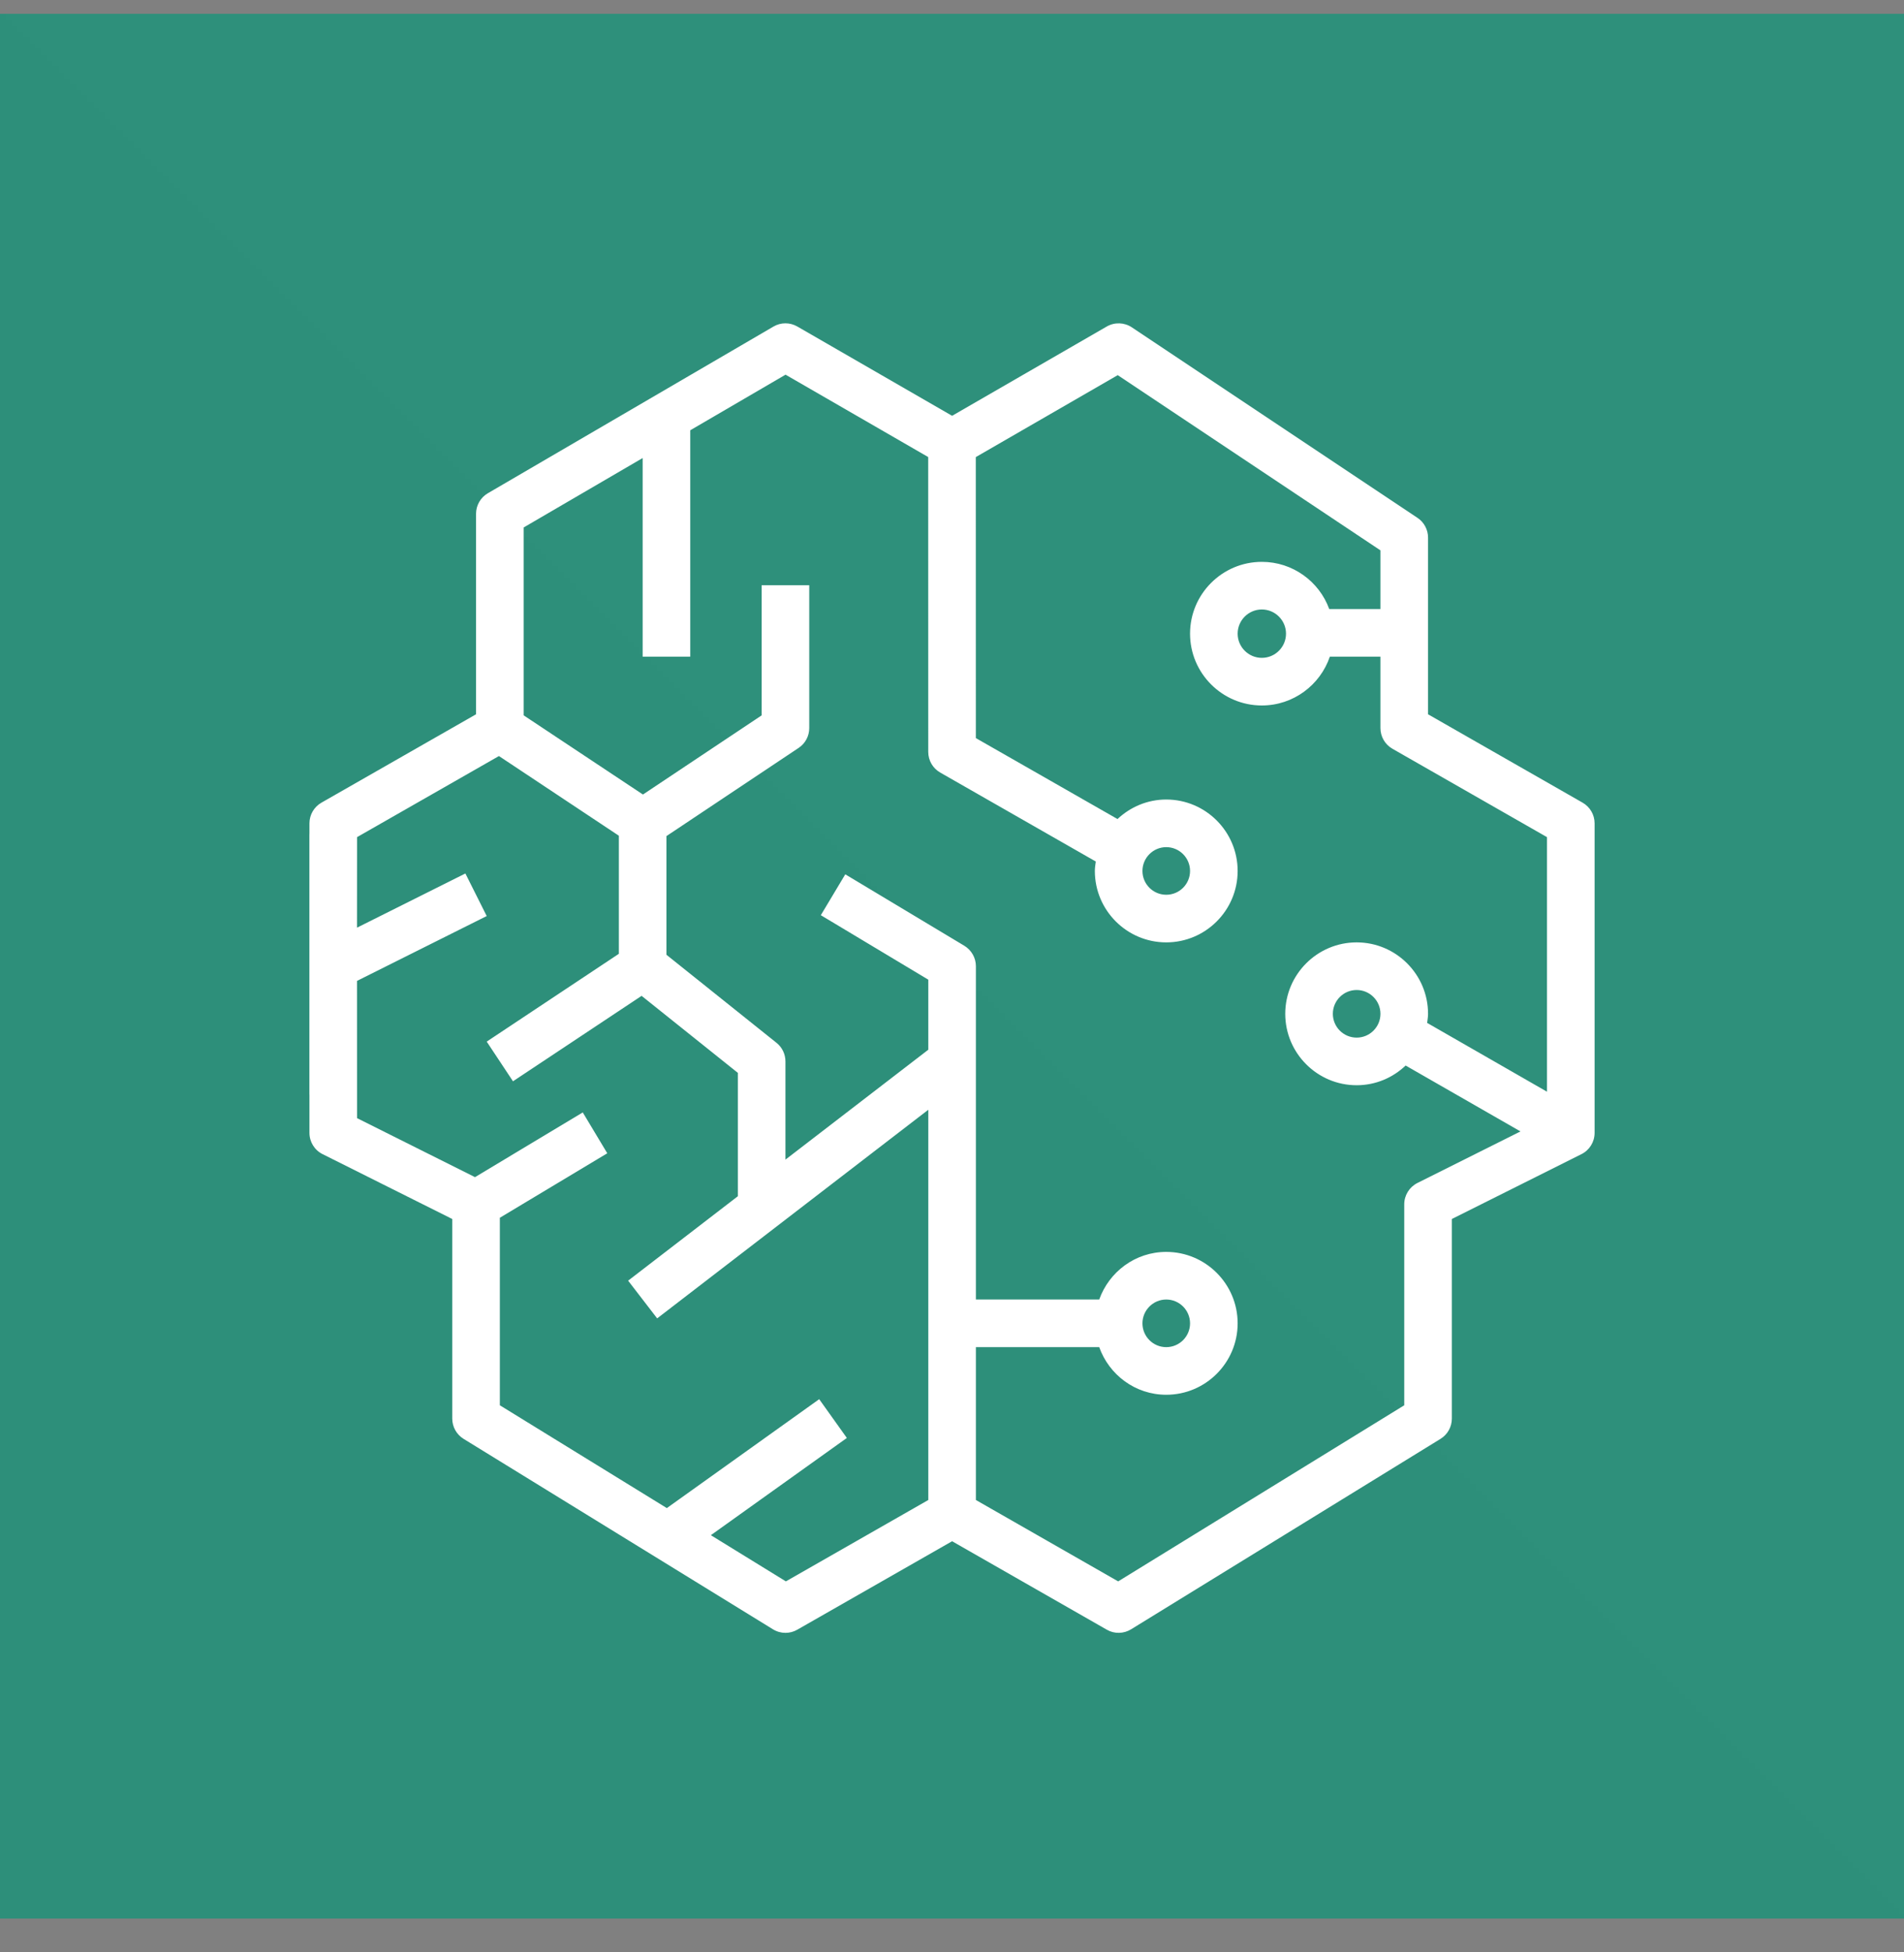
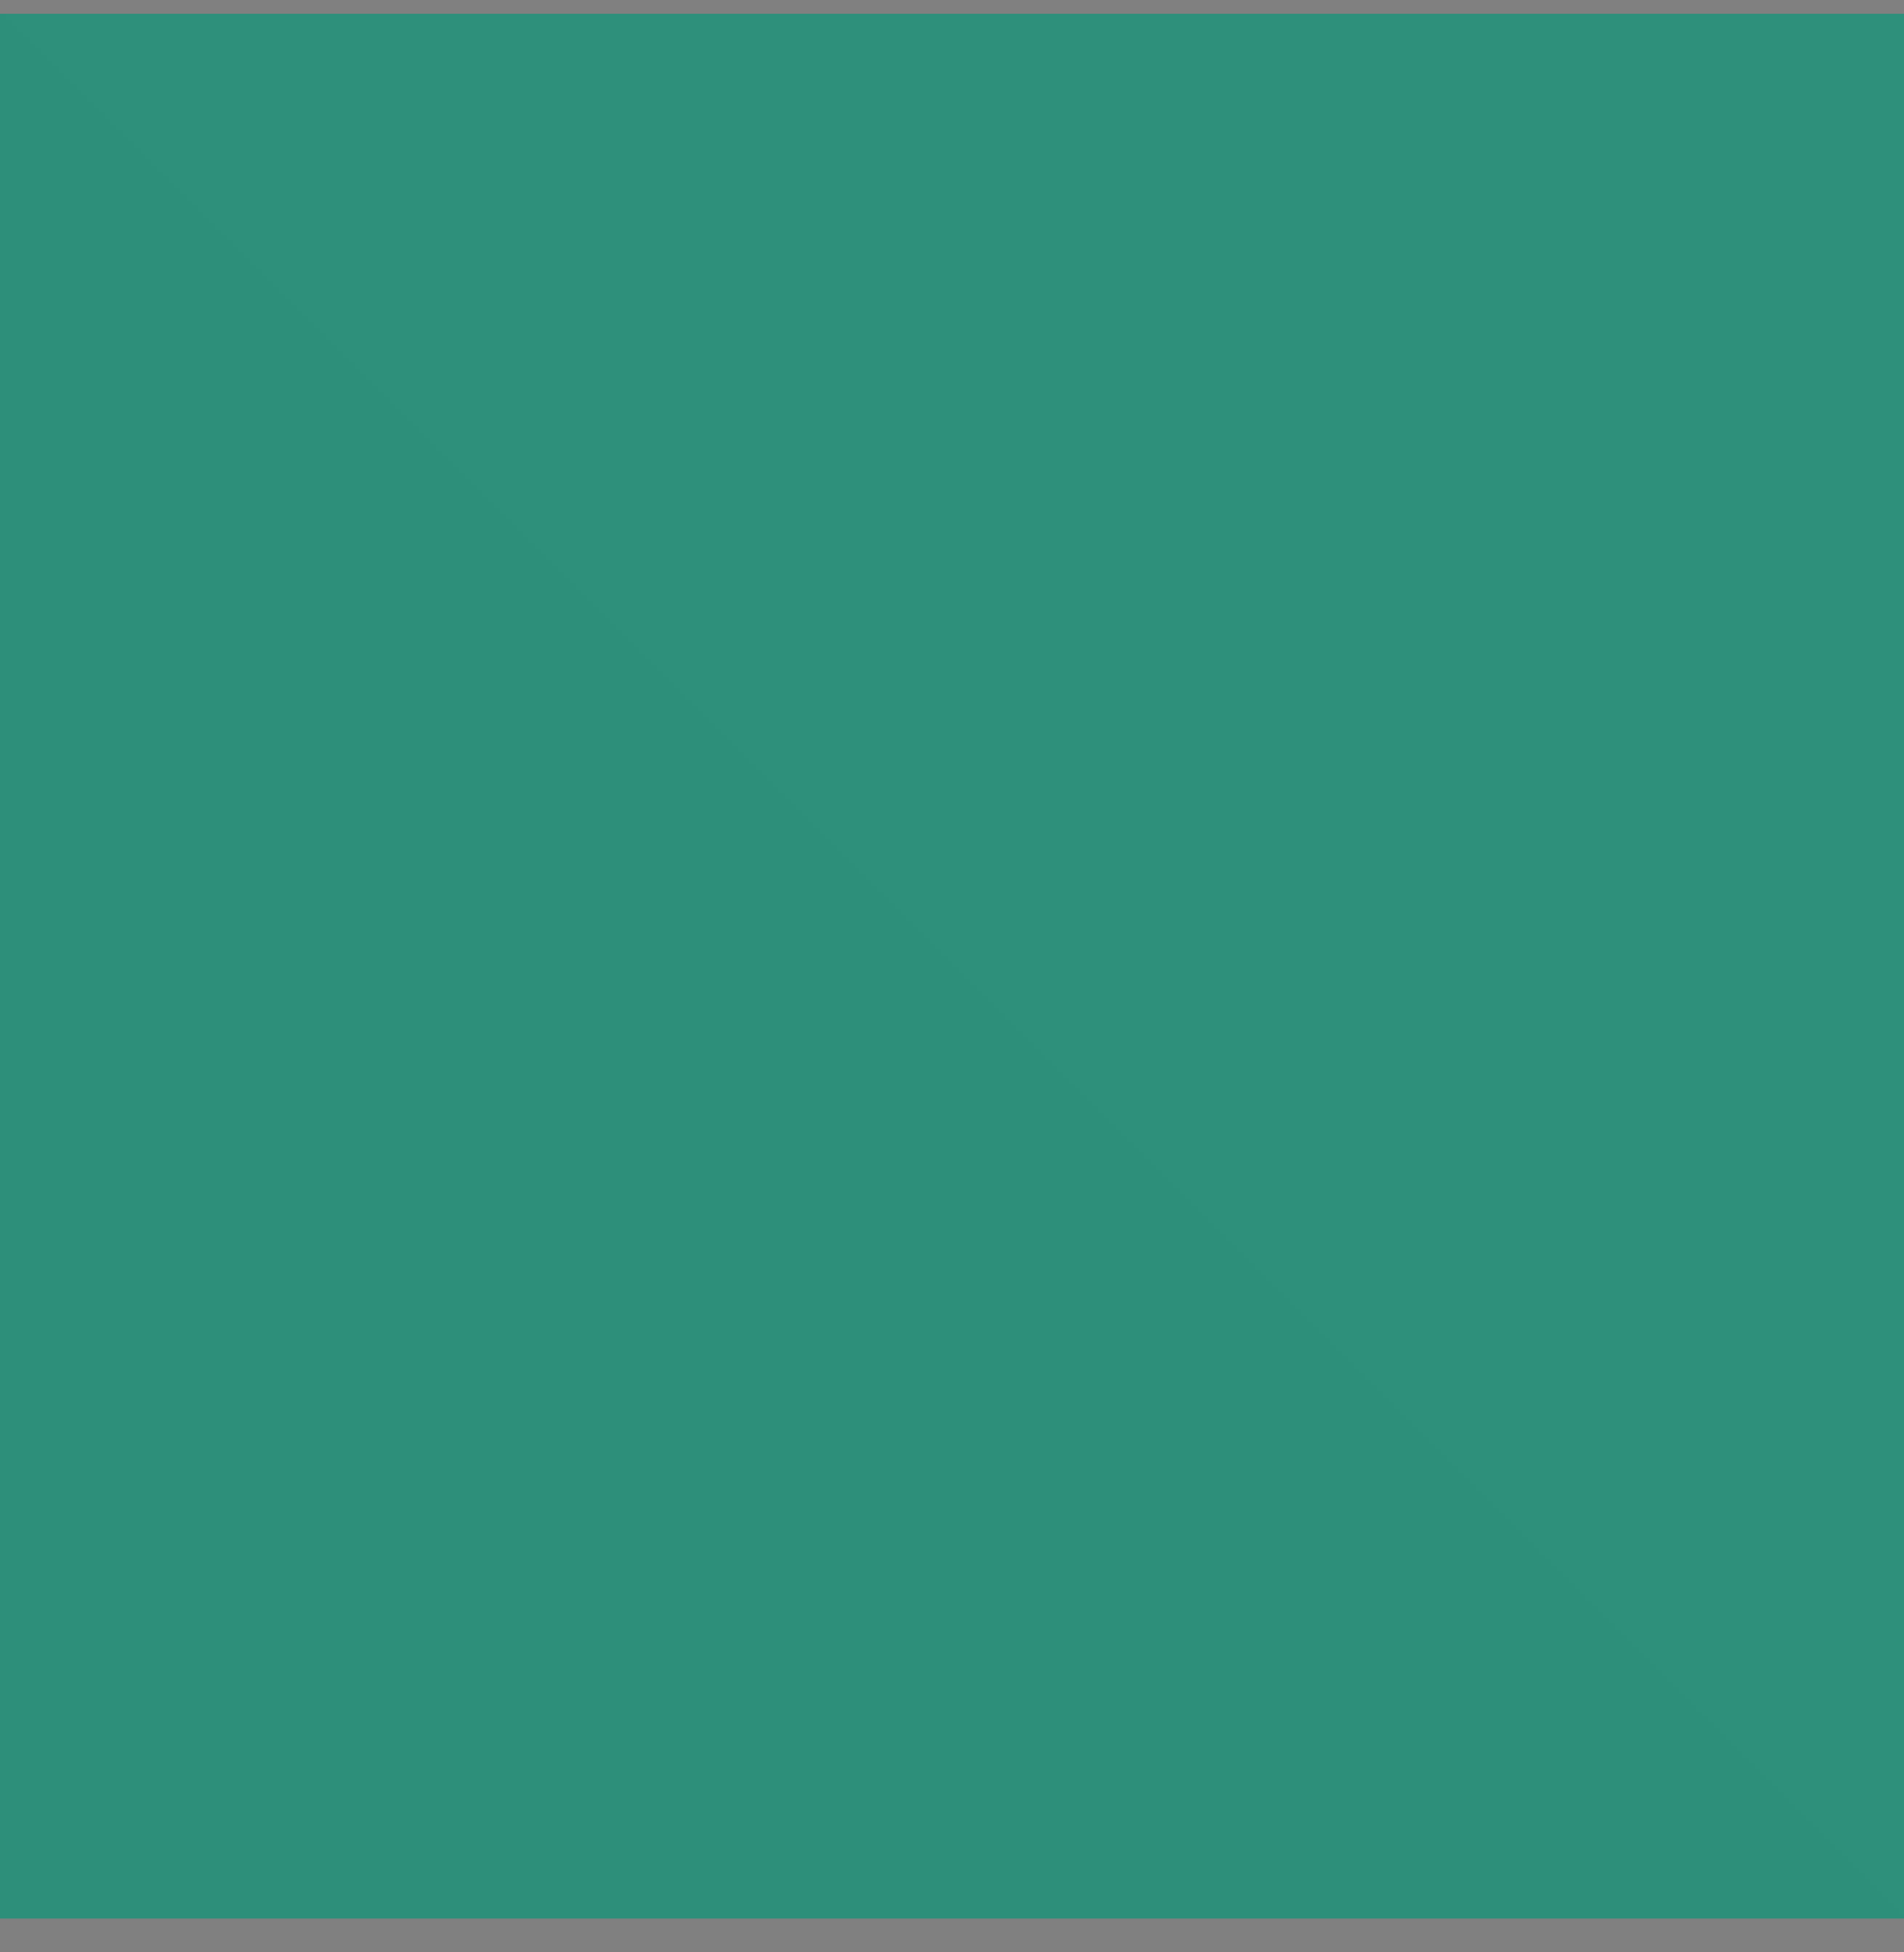
<svg xmlns="http://www.w3.org/2000/svg" width="40" height="41" viewBox="0 0 40 41" fill="none">
  <rect x="0" y="0" width="40" height="41" fill="#808080" stroke="none" />
  <path fill-rule="evenodd" clip-rule="evenodd" d="M0 0.29H40V40.29H0V0.29Z" fill="url(#paint0_linear_6500_15639)" />
-   <path fill-rule="evenodd" clip-rule="evenodd" d="M27.017 13.307C27.017 13.587 26.789 13.815 26.509 13.815C26.229 13.815 26.001 13.587 26.001 13.307C26.001 13.027 26.229 12.799 26.509 12.799C26.789 12.799 27.017 13.027 27.017 13.307ZM24.001 18.29C24.001 18.015 24.225 17.79 24.501 17.79C24.777 17.79 25.001 18.015 25.001 18.29C25.001 18.566 24.777 18.79 24.501 18.79C24.225 18.79 24.001 18.566 24.001 18.29ZM24.001 27.79C24.001 27.515 24.225 27.29 24.501 27.29C24.777 27.29 25.001 27.515 25.001 27.79C25.001 28.066 24.777 28.29 24.501 28.29C24.225 28.29 24.001 28.066 24.001 27.79ZM29.001 21.29C29.001 21.566 28.777 21.79 28.501 21.79C28.225 21.79 28.001 21.566 28.001 21.29C28.001 21.015 28.225 20.79 28.501 20.79C28.777 20.79 29.001 21.015 29.001 21.29ZM32.5 22.926L29.982 21.481C29.989 21.418 30.001 21.356 30.001 21.29C30.001 20.463 29.328 19.79 28.501 19.79C27.674 19.79 27.001 20.463 27.001 21.29C27.001 22.117 27.674 22.79 28.501 22.79C28.901 22.79 29.262 22.631 29.53 22.376L31.943 23.76L29.777 24.843C29.608 24.928 29.501 25.101 29.501 25.29V29.511L23.491 33.209L20.502 31.5V28.29H23.093C23.3 28.871 23.85 29.29 24.501 29.29C25.328 29.29 26.001 28.617 26.001 27.79C26.001 26.963 25.328 26.29 24.501 26.29C23.85 26.29 23.3 26.709 23.093 27.29H20.502V20.29C20.502 20.115 20.409 19.952 20.259 19.861L17.758 18.361L17.244 19.219L19.502 20.573V22.044L16.501 24.352V22.29C16.501 22.138 16.432 21.994 16.314 21.9L14.001 20.05V17.558L16.778 15.706C16.918 15.613 17.001 15.457 17.001 15.29V12.29H16.001V15.023L13.507 16.685L11.001 15.022V11.077L13.501 9.619V13.79H14.501V9.036L16.503 7.868L19.5 9.598L19.501 15.79C19.501 15.97 19.597 16.135 19.753 16.224L23.021 18.092C23.012 18.157 23.001 18.222 23.001 18.29C23.001 19.117 23.674 19.79 24.501 19.79C25.328 19.79 26.001 19.117 26.001 18.29C26.001 17.463 25.328 16.79 24.501 16.79C24.104 16.79 23.745 16.948 23.477 17.2L20.501 15.5L20.5 9.599L23.482 7.878L29.001 11.558V12.79H27.925C27.715 12.212 27.159 11.799 26.509 11.799C25.677 11.799 25.001 12.475 25.001 13.307C25.001 14.138 25.677 14.815 26.509 14.815C27.172 14.815 27.735 14.385 27.938 13.79H29.001V15.29C29.001 15.47 29.097 15.635 29.253 15.724L32.5 17.58V22.926ZM16.51 33.209L14.934 32.239L17.791 30.197L17.21 29.383L14.009 31.67L10.501 29.511V25.573L12.758 24.219L12.243 23.361L9.979 24.72L7.501 23.481L7.5 20.599L10.225 19.237L9.777 18.343L7.5 19.481L7.501 17.58L10.482 15.877L13.001 17.55V20.03L10.225 21.874L10.777 22.707L13.479 20.913L15.501 22.53V25.121L13.196 26.894L13.806 27.686L19.502 23.305V31.5L16.51 33.209ZM33.248 16.856L30.001 15V11.29C30.001 11.123 29.918 10.967 29.778 10.874L23.778 6.874C23.62 6.769 23.416 6.762 23.251 6.857L20.002 8.732L16.751 6.857C16.595 6.767 16.404 6.767 16.249 6.858L10.249 10.358C10.095 10.448 10.001 10.612 10.001 10.79V15L6.753 16.856C6.597 16.945 6.501 17.111 6.501 17.29V17.499C6.5 17.509 6.5 17.519 6.5 17.53V22.972C6.5 22.982 6.5 22.992 6.501 23.001V23.79C6.501 23.98 6.608 24.153 6.777 24.237L9.501 25.599V29.79C9.501 29.964 9.591 30.125 9.739 30.216L16.238 34.215C16.319 34.265 16.41 34.29 16.501 34.29C16.587 34.29 16.672 34.268 16.749 34.224L20.002 32.366L23.253 34.224C23.41 34.315 23.607 34.311 23.763 34.215L30.263 30.216C30.411 30.125 30.501 29.964 30.501 29.79V25.599L33.224 24.237C33.393 24.153 33.5 23.98 33.5 23.79V17.29C33.5 17.111 33.404 16.945 33.248 16.856Z" fill="white" />
  <defs>
    <linearGradient id="paint0_linear_6500_15639" x1="0" y1="4000.29" x2="4000" y2="0.29" gradientUnits="userSpaceOnUse">
      <stop stop-color="#055F4E" />
      <stop offset="1" stop-color="#56C0A7" />
    </linearGradient>
  </defs>
</svg>